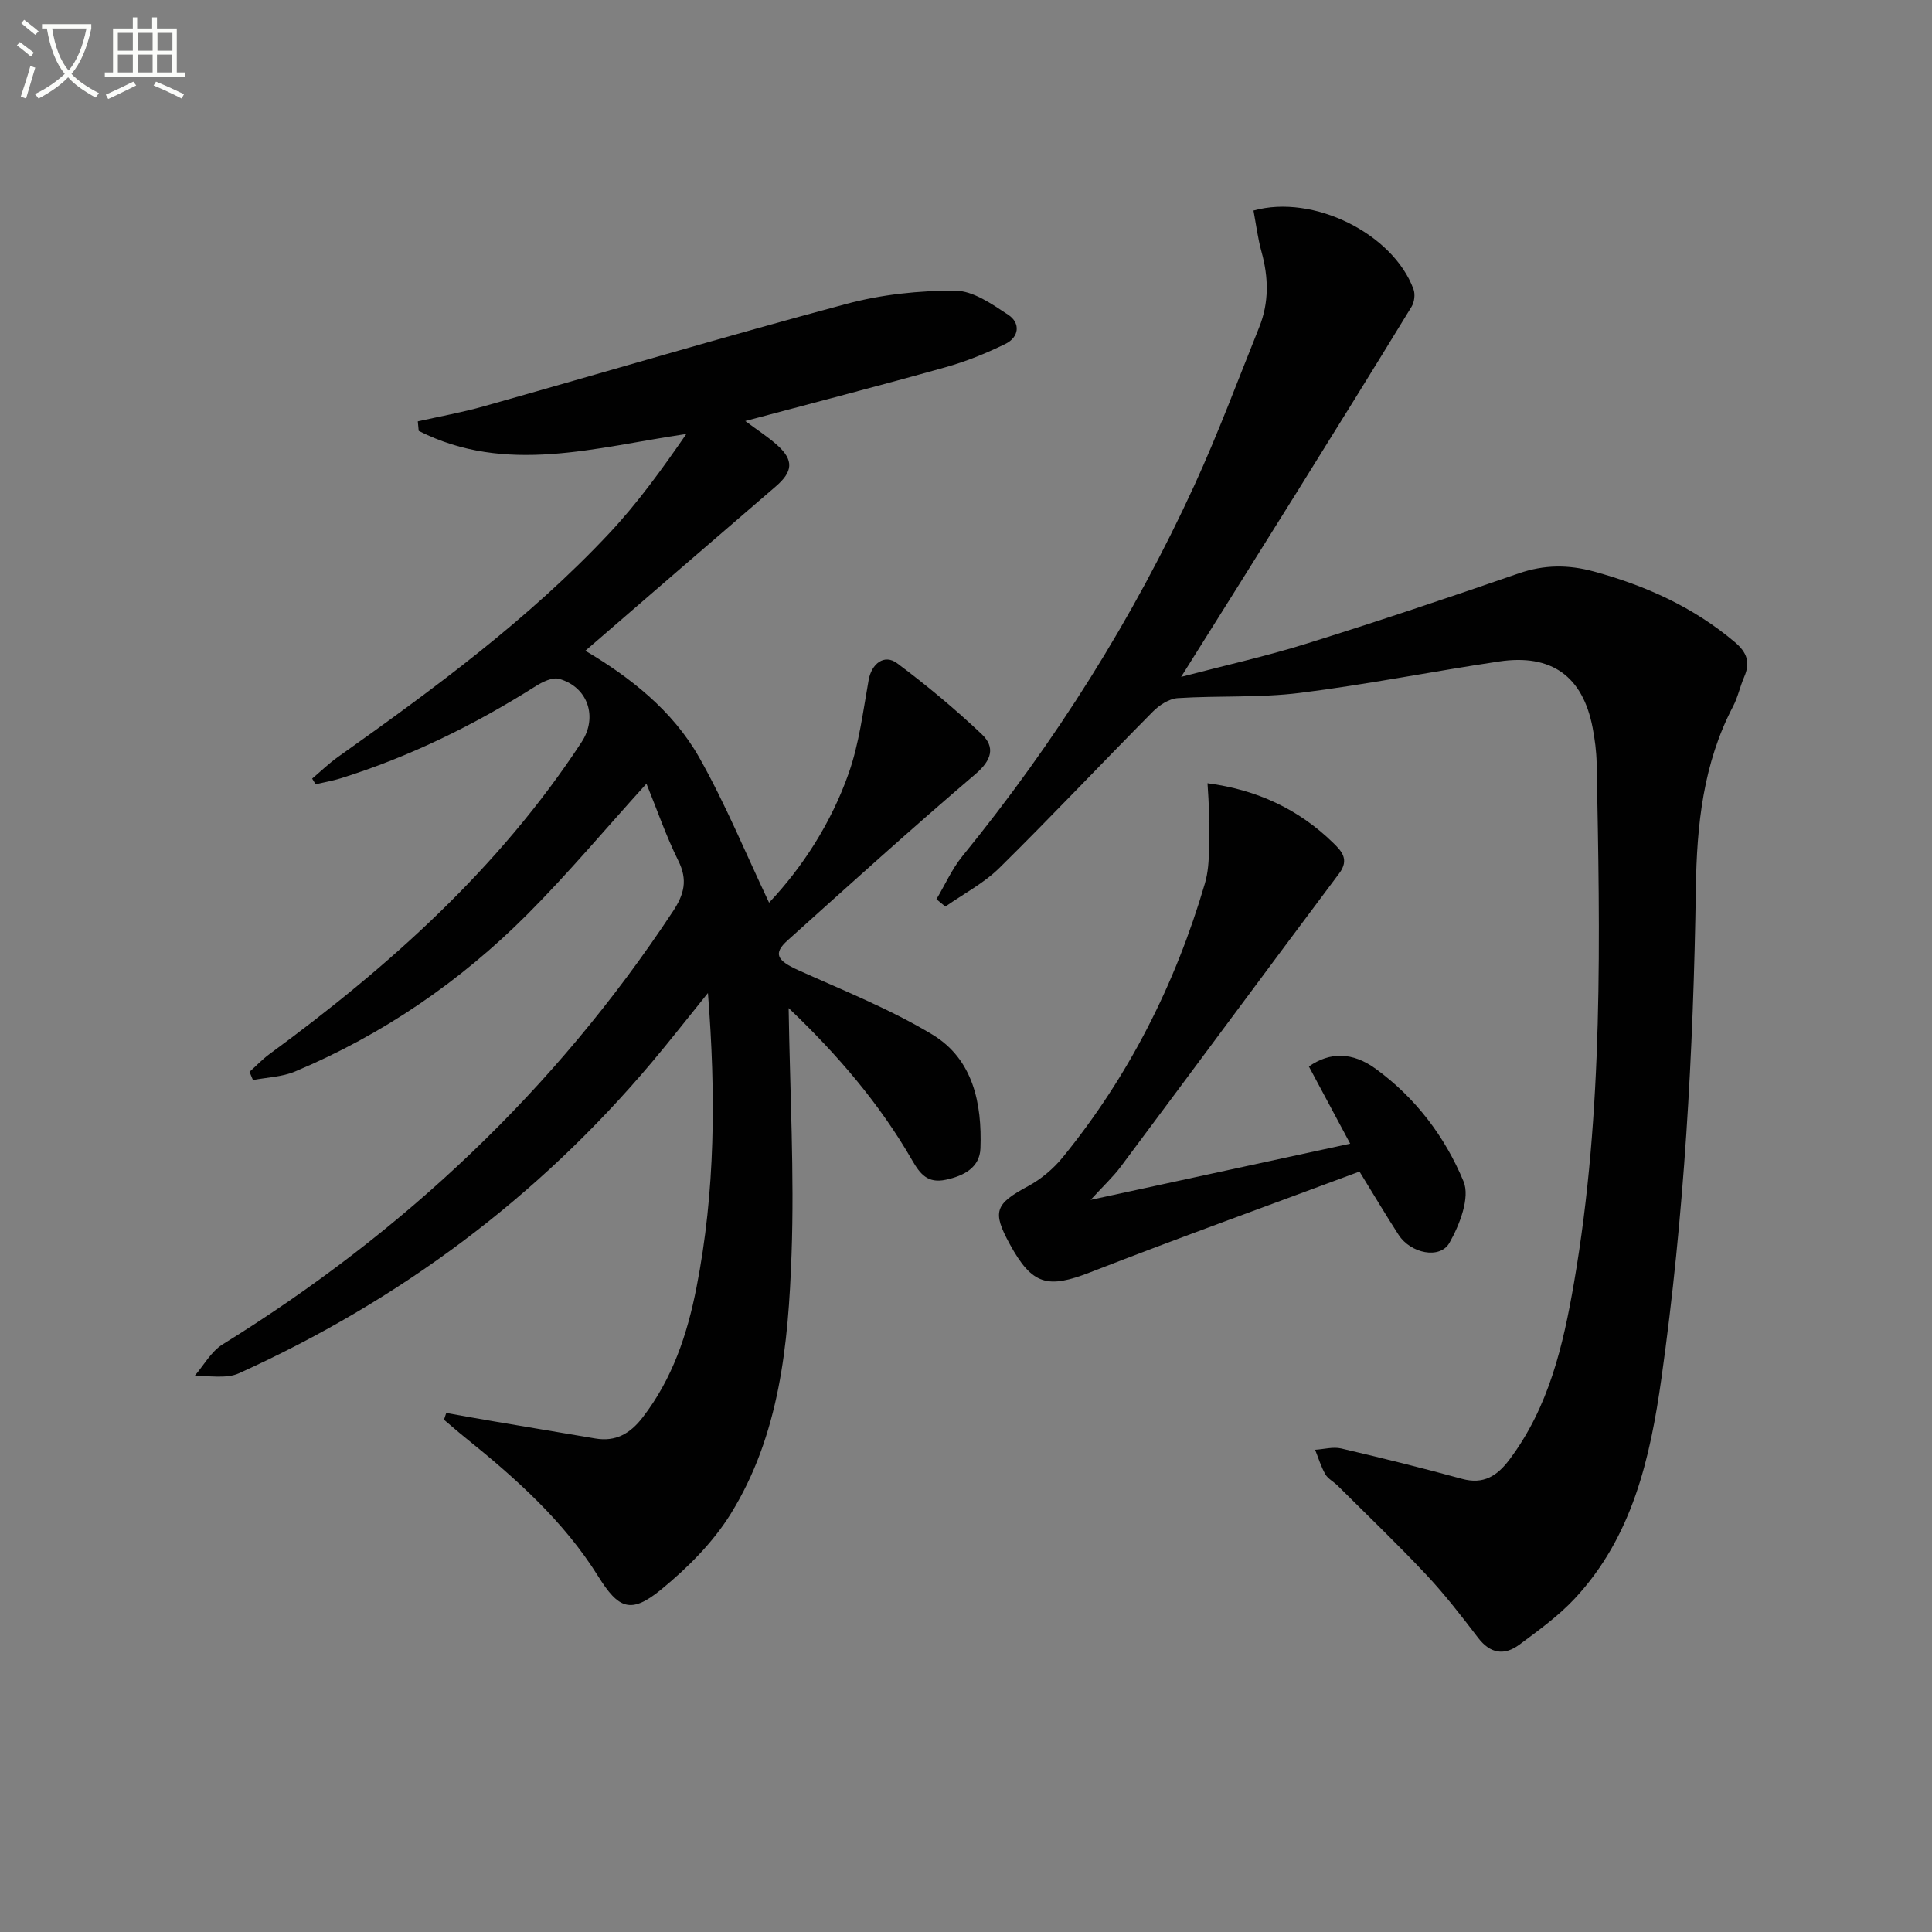
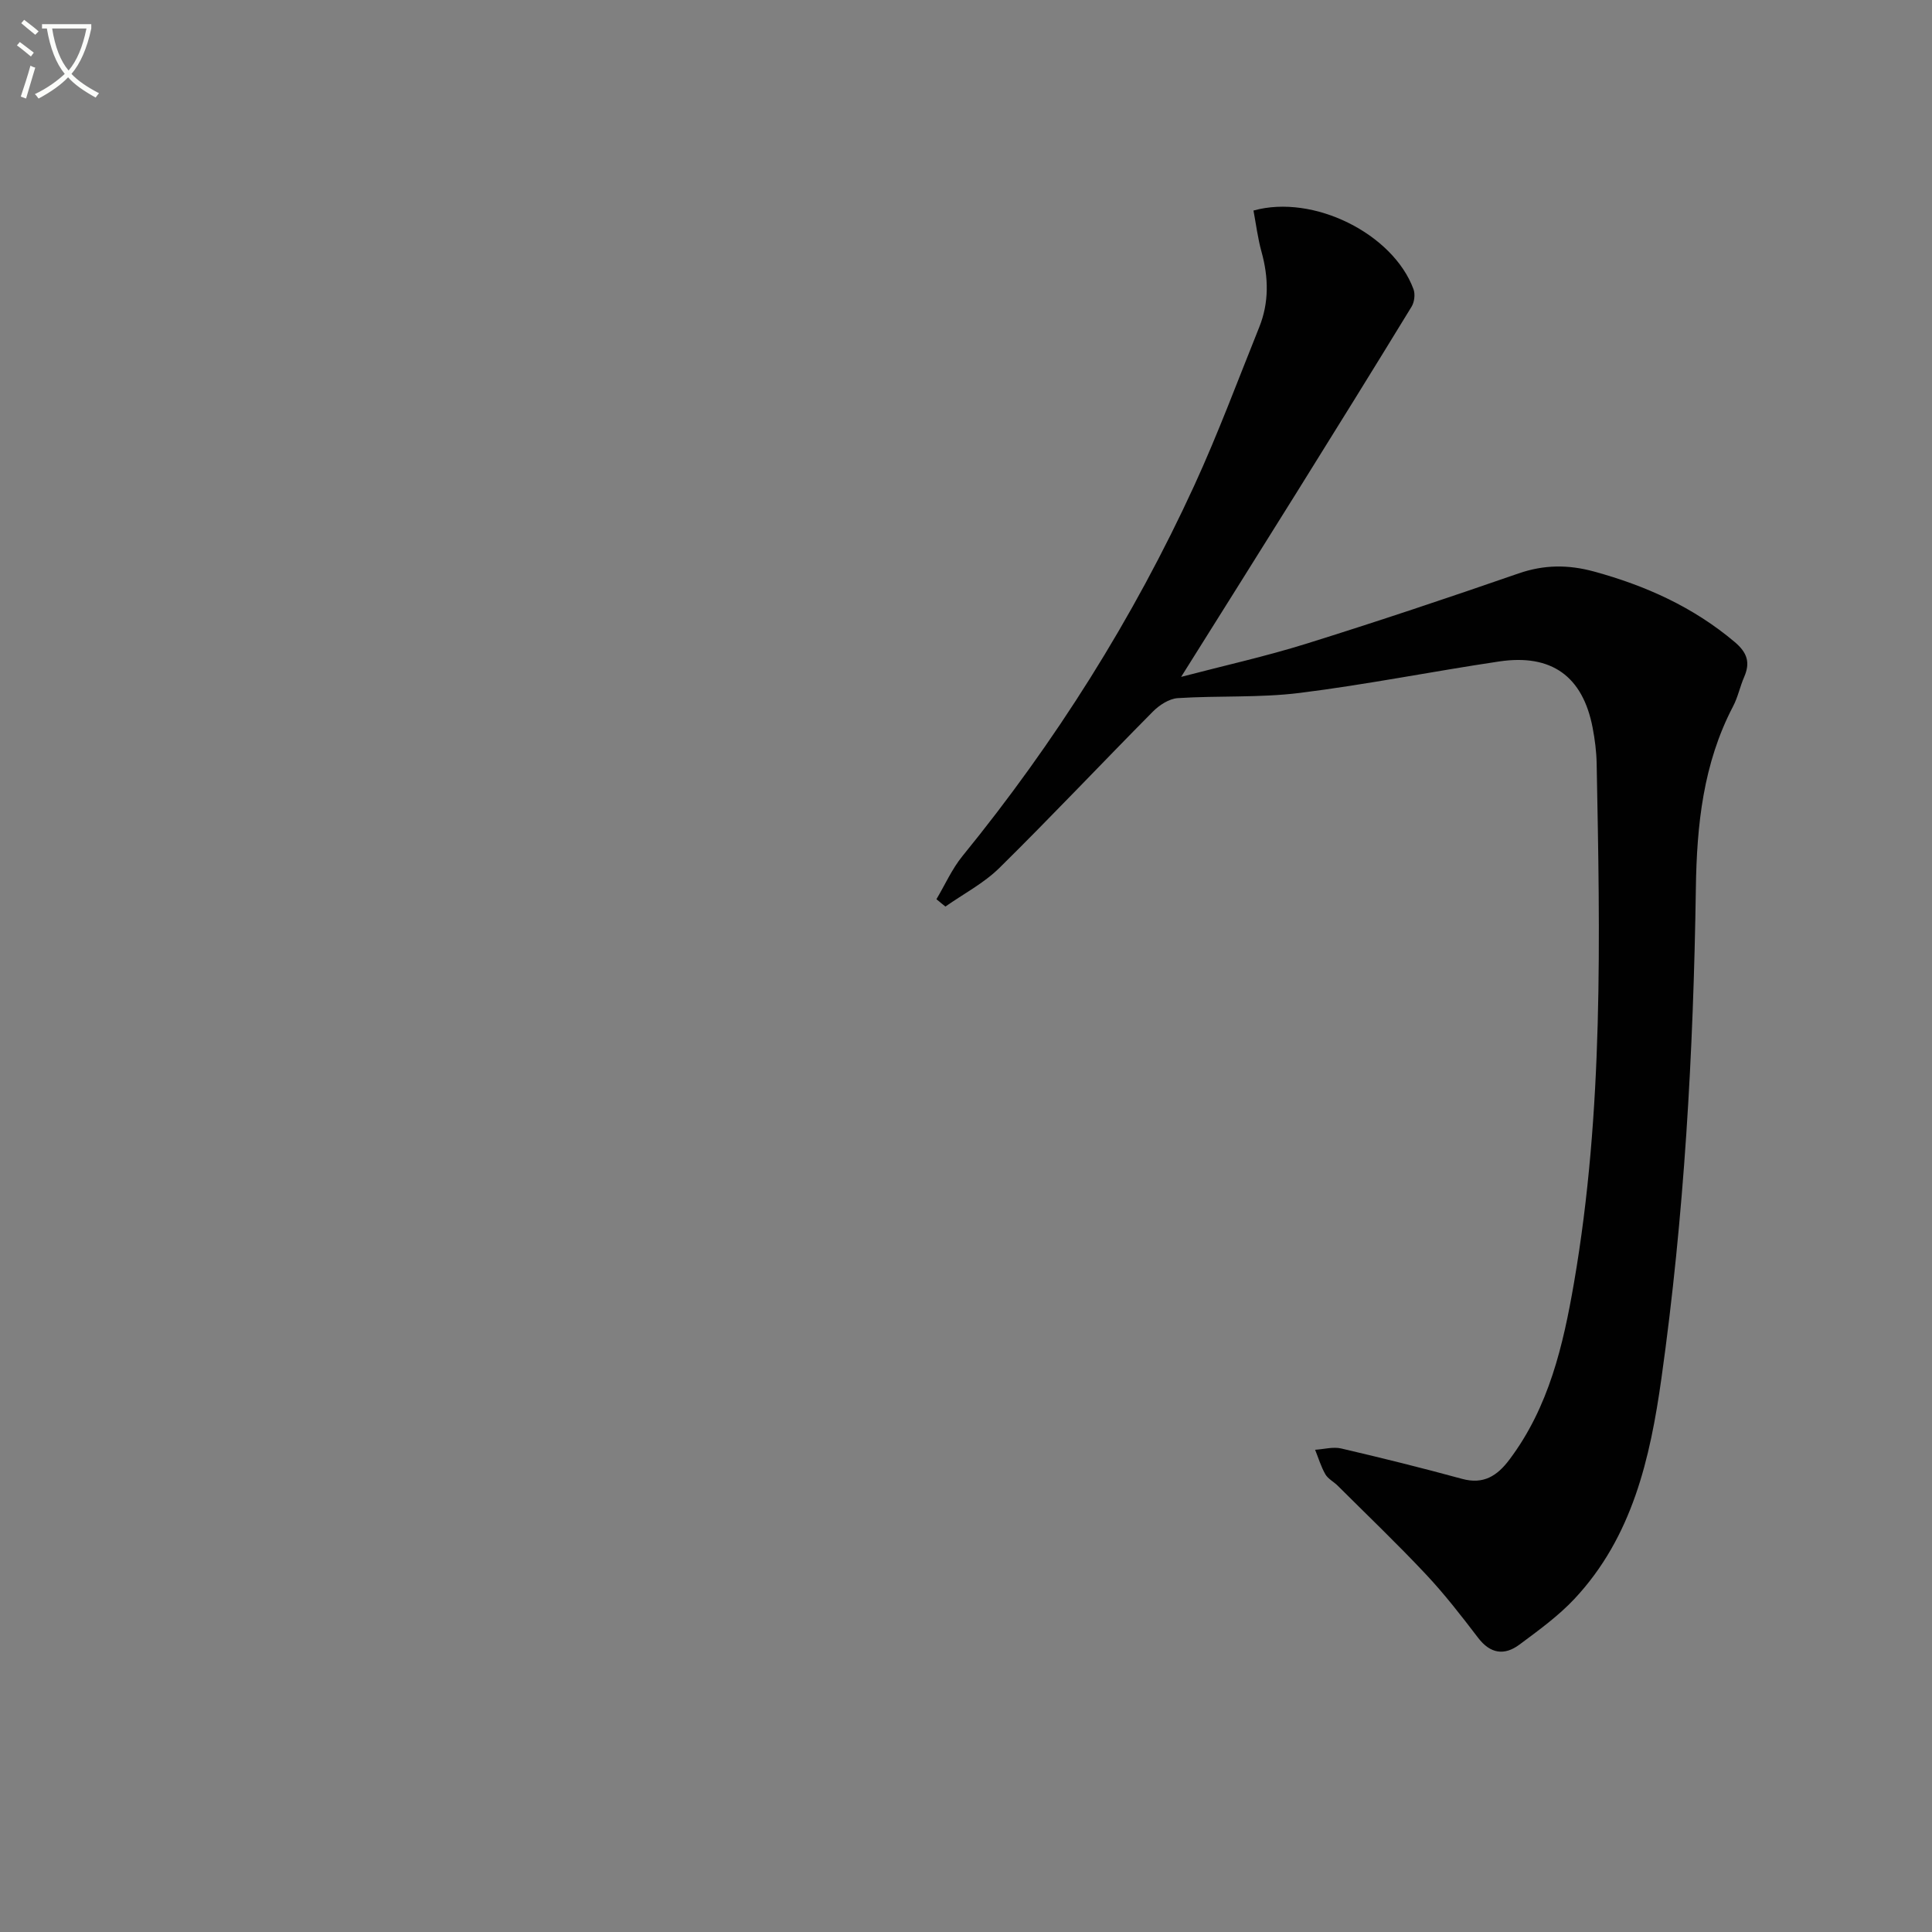
<svg xmlns="http://www.w3.org/2000/svg" enable-background="new 0 0 400 400" viewBox="0 0 400 400">
  <rect x="0" y="0" width="400" height="400" fill="#808080" stroke="none" />
  <path d="m6.4 11.7c-1-.8-1.9-1.6-2.9-2.3l.6-.7c.9.7 1.9 1.4 2.9 2.2zm-2.1 8.3c.7-2.1 1.4-4.2 2-6.4.2.1.6.3 1 .4-.7 2.3-1.3 4.4-1.9 6.4zm3-12.8c-1.1-.9-2.1-1.7-2.9-2.4l.6-.7c1 .8 2 1.5 3 2.4zm1.4-1.3v-.9h10.2v.9c-.9 4.2-2.3 7.3-4.1 9.4 1.3 1.4 3.2 2.7 5.7 4-.2.2-.4.5-.7.9-2.5-1.4-4.4-2.7-5.7-4.2-1.4 1.5-3.5 3-6.1 4.4 0 0 0 0-.1-.1-.3-.4-.5-.7-.7-.8 2.7-1.3 4.7-2.8 6.2-4.2-1.8-2.2-3-5.3-3.7-9.4zm9.2 0h-7.1c.6 3.8 1.7 6.7 3.4 8.7 1.7-2 2.9-4.8 3.7-8.7z" fill="#fbfcfa" />
-   <path d="m31.6 3.6h.9v2.3h4.1v9.1h1.7v.9h-16.6v-.9h1.7v-9.1h4.1v-2.3h.9v2.3h3.1v-2.3zm-4 13.3.6.8c-1.9.9-3.8 1.9-5.8 2.8-.2-.3-.3-.6-.5-.9 2-.9 3.9-1.8 5.7-2.7zm-3.2-10.1v3.7h3.1v-3.7zm0 4.5v3.7h3.1v-3.7zm4.1-4.5v3.7h3.1v-3.7zm0 4.5v3.7h3.1v-3.7zm9.1 9.1c-2.1-1.1-4.1-2-5.8-2.7l.5-.8c2.2.9 4.1 1.8 5.8 2.6zm-1.9-13.6h-3.1v3.7h3.1zm-3.2 4.5v3.7h3.1v-3.7z" fill="#fbfcfa" />
  <g fill="#010101">
-     <path d="m163.28 208.71c.27 17.51 1.2 34.28.6 51.01-.66 18.63-2.46 37.39-12.62 53.75-3.68 5.92-8.94 11.17-14.37 15.62-6.3 5.16-8.83 4.01-13.04-2.73-7.15-11.47-17.11-20.33-27.52-28.71-1.5-1.2-2.94-2.47-4.41-3.71.16-.47.32-.93.47-1.4 3.25.58 6.5 1.17 9.75 1.72 7.03 1.2 14.06 2.37 21.09 3.56 4.23.72 7.21-.98 9.81-4.34 6.18-8 9.26-17.21 11.16-26.92 3.89-19.85 4.03-39.84 2.37-60.97-4.27 5.28-7.88 9.92-11.67 14.41-23.57 27.96-52.19 49.27-85.44 64.33-2.62 1.19-6.12.44-9.21.59 1.92-2.22 3.45-5.09 5.83-6.57 37.51-23.22 68.87-52.75 93.23-89.64 2.34-3.54 3.12-6.5 1.13-10.5-2.56-5.16-4.44-10.66-6.6-15.96-8.35 9.21-16.14 18.52-24.68 27.08-13.88 13.89-29.9 24.88-48.07 32.51-2.68 1.13-5.8 1.21-8.72 1.77-.24-.57-.47-1.13-.71-1.7 1.37-1.22 2.64-2.58 4.11-3.66 24.87-18.22 47.6-38.58 64.65-64.62 3.38-5.16 1.32-11.4-4.66-13.08-1.38-.39-3.45.63-4.86 1.52-12.7 8.03-26.06 14.61-40.42 19.09-1.68.52-3.43.81-5.14 1.21-.24-.39-.47-.78-.71-1.17 1.78-1.51 3.47-3.15 5.37-4.5 19.83-14.09 39.44-28.48 56.16-46.31 5.86-6.25 10.92-13.27 15.94-20.54-18.85 2.77-37.36 8.52-55.41-.64-.06-.66-.13-1.31-.19-1.97 4.54-1.02 9.13-1.84 13.6-3.1 25.05-7.06 50-14.48 75.14-21.22 7.26-1.95 15.01-2.77 22.53-2.74 3.69.01 7.62 2.78 10.98 5 2.59 1.72 2.25 4.64-.6 6.03-3.99 1.95-8.18 3.65-12.45 4.84-13.57 3.81-27.22 7.33-41.4 11.12 2.53 1.89 4.72 3.29 6.63 5 3.48 3.13 3.23 5.5-.35 8.57-13.1 11.25-26.15 22.55-39.39 33.99 9.15 5.42 18.04 12.3 23.59 22.12 5.43 9.61 9.64 19.9 14.45 30.04 6.92-7.35 12.85-16.47 16.48-26.79 2.17-6.16 2.97-12.82 4.13-19.3.6-3.38 3.23-5.47 5.9-3.48 6.1 4.55 11.99 9.45 17.51 14.68 2.86 2.71 2.06 5.41-1.3 8.27-13.17 11.23-26.01 22.85-38.88 34.42-3.05 2.74-2.22 4.17 2.2 6.17 9.36 4.22 19.01 8.05 27.76 13.33 8.45 5.09 10.3 14.27 9.96 23.56-.14 3.94-3.36 5.69-7.16 6.5-3.75.81-5.32-1.16-6.96-4-6.76-11.74-15.48-21.92-25.59-31.54z" />
    <path d="m193.88 186.17c1.78-2.99 3.21-6.25 5.38-8.92 19.22-23.6 35.34-49.14 48.03-76.79 4.91-10.71 9.02-21.78 13.42-32.72 2.05-5.1 1.94-10.3.48-15.58-.78-2.81-1.14-5.74-1.67-8.57 12.45-3.46 28.91 4.83 33.13 16.29.38 1.03.19 2.65-.39 3.6-7.87 12.88-15.83 25.7-23.81 38.5-7.81 12.53-15.67 25.02-23.91 38.16 8.85-2.32 17.5-4.24 25.93-6.87 14.73-4.6 29.36-9.5 43.94-14.55 5.27-1.82 10.24-1.85 15.58-.4 10.73 2.93 20.58 7.36 29.16 14.6 2.62 2.21 3.26 4.27 1.95 7.27-.86 1.98-1.29 4.16-2.29 6.06-6.19 11.83-7.51 24.55-7.7 37.67-.5 33.94-2.4 67.81-7.13 101.45-2.33 16.58-6.02 32.83-17.97 45.62-3.36 3.59-7.45 6.55-11.43 9.51-3.12 2.32-6.03 1.9-8.56-1.42-3.43-4.49-6.91-8.99-10.78-13.11-5.91-6.3-12.17-12.28-18.29-18.38-.82-.82-2-1.4-2.55-2.36-.91-1.58-1.43-3.37-2.12-5.07 1.81-.11 3.71-.66 5.4-.27 8.37 1.95 16.72 4.02 25.02 6.29 4.45 1.22 7.28-.62 9.8-3.97 8.18-10.87 11.14-23.66 13.38-36.63 6.14-35.63 5.38-71.59 4.69-107.53-.05-2.48-.37-4.98-.84-7.42-2.04-10.6-8.5-15.3-19.35-13.68-13.78 2.05-27.46 4.79-41.27 6.51-8.34 1.04-16.86.54-25.27 1.08-1.78.12-3.8 1.43-5.13 2.77-10.64 10.74-21.01 21.75-31.77 32.36-3.23 3.19-7.44 5.38-11.2 8.02-.63-.49-1.25-1.01-1.86-1.52z" />
-     <path d="m250 162.16c10.25 1.36 18.82 5.35 25.95 12.28 1.78 1.73 3.49 3.48 1.32 6.38-15.14 20.21-30.14 40.52-45.25 60.75-1.56 2.09-3.51 3.89-6.22 6.85 18.34-3.97 35.65-7.72 53.74-11.64-3.16-5.9-5.86-10.95-8.55-15.98 4.35-3.03 9.01-3.02 13.83.48 8.27 6.01 14.38 14.12 18.19 23.32 1.39 3.34-.81 9-2.92 12.72-1.98 3.47-8.04 2.17-10.51-1.64-2.61-4.02-5.05-8.15-8.11-13.12-18.58 6.92-37.26 13.66-55.76 20.86-8.81 3.43-12 2.67-16.65-5.84-3.69-6.76-3.04-8.31 3.78-11.99 2.69-1.45 5.24-3.59 7.18-5.97 13.72-16.84 23.34-35.91 29.43-56.67 1.35-4.59.66-9.8.81-14.72.06-1.94-.15-3.91-.26-6.07z" />
  </g>
</svg>